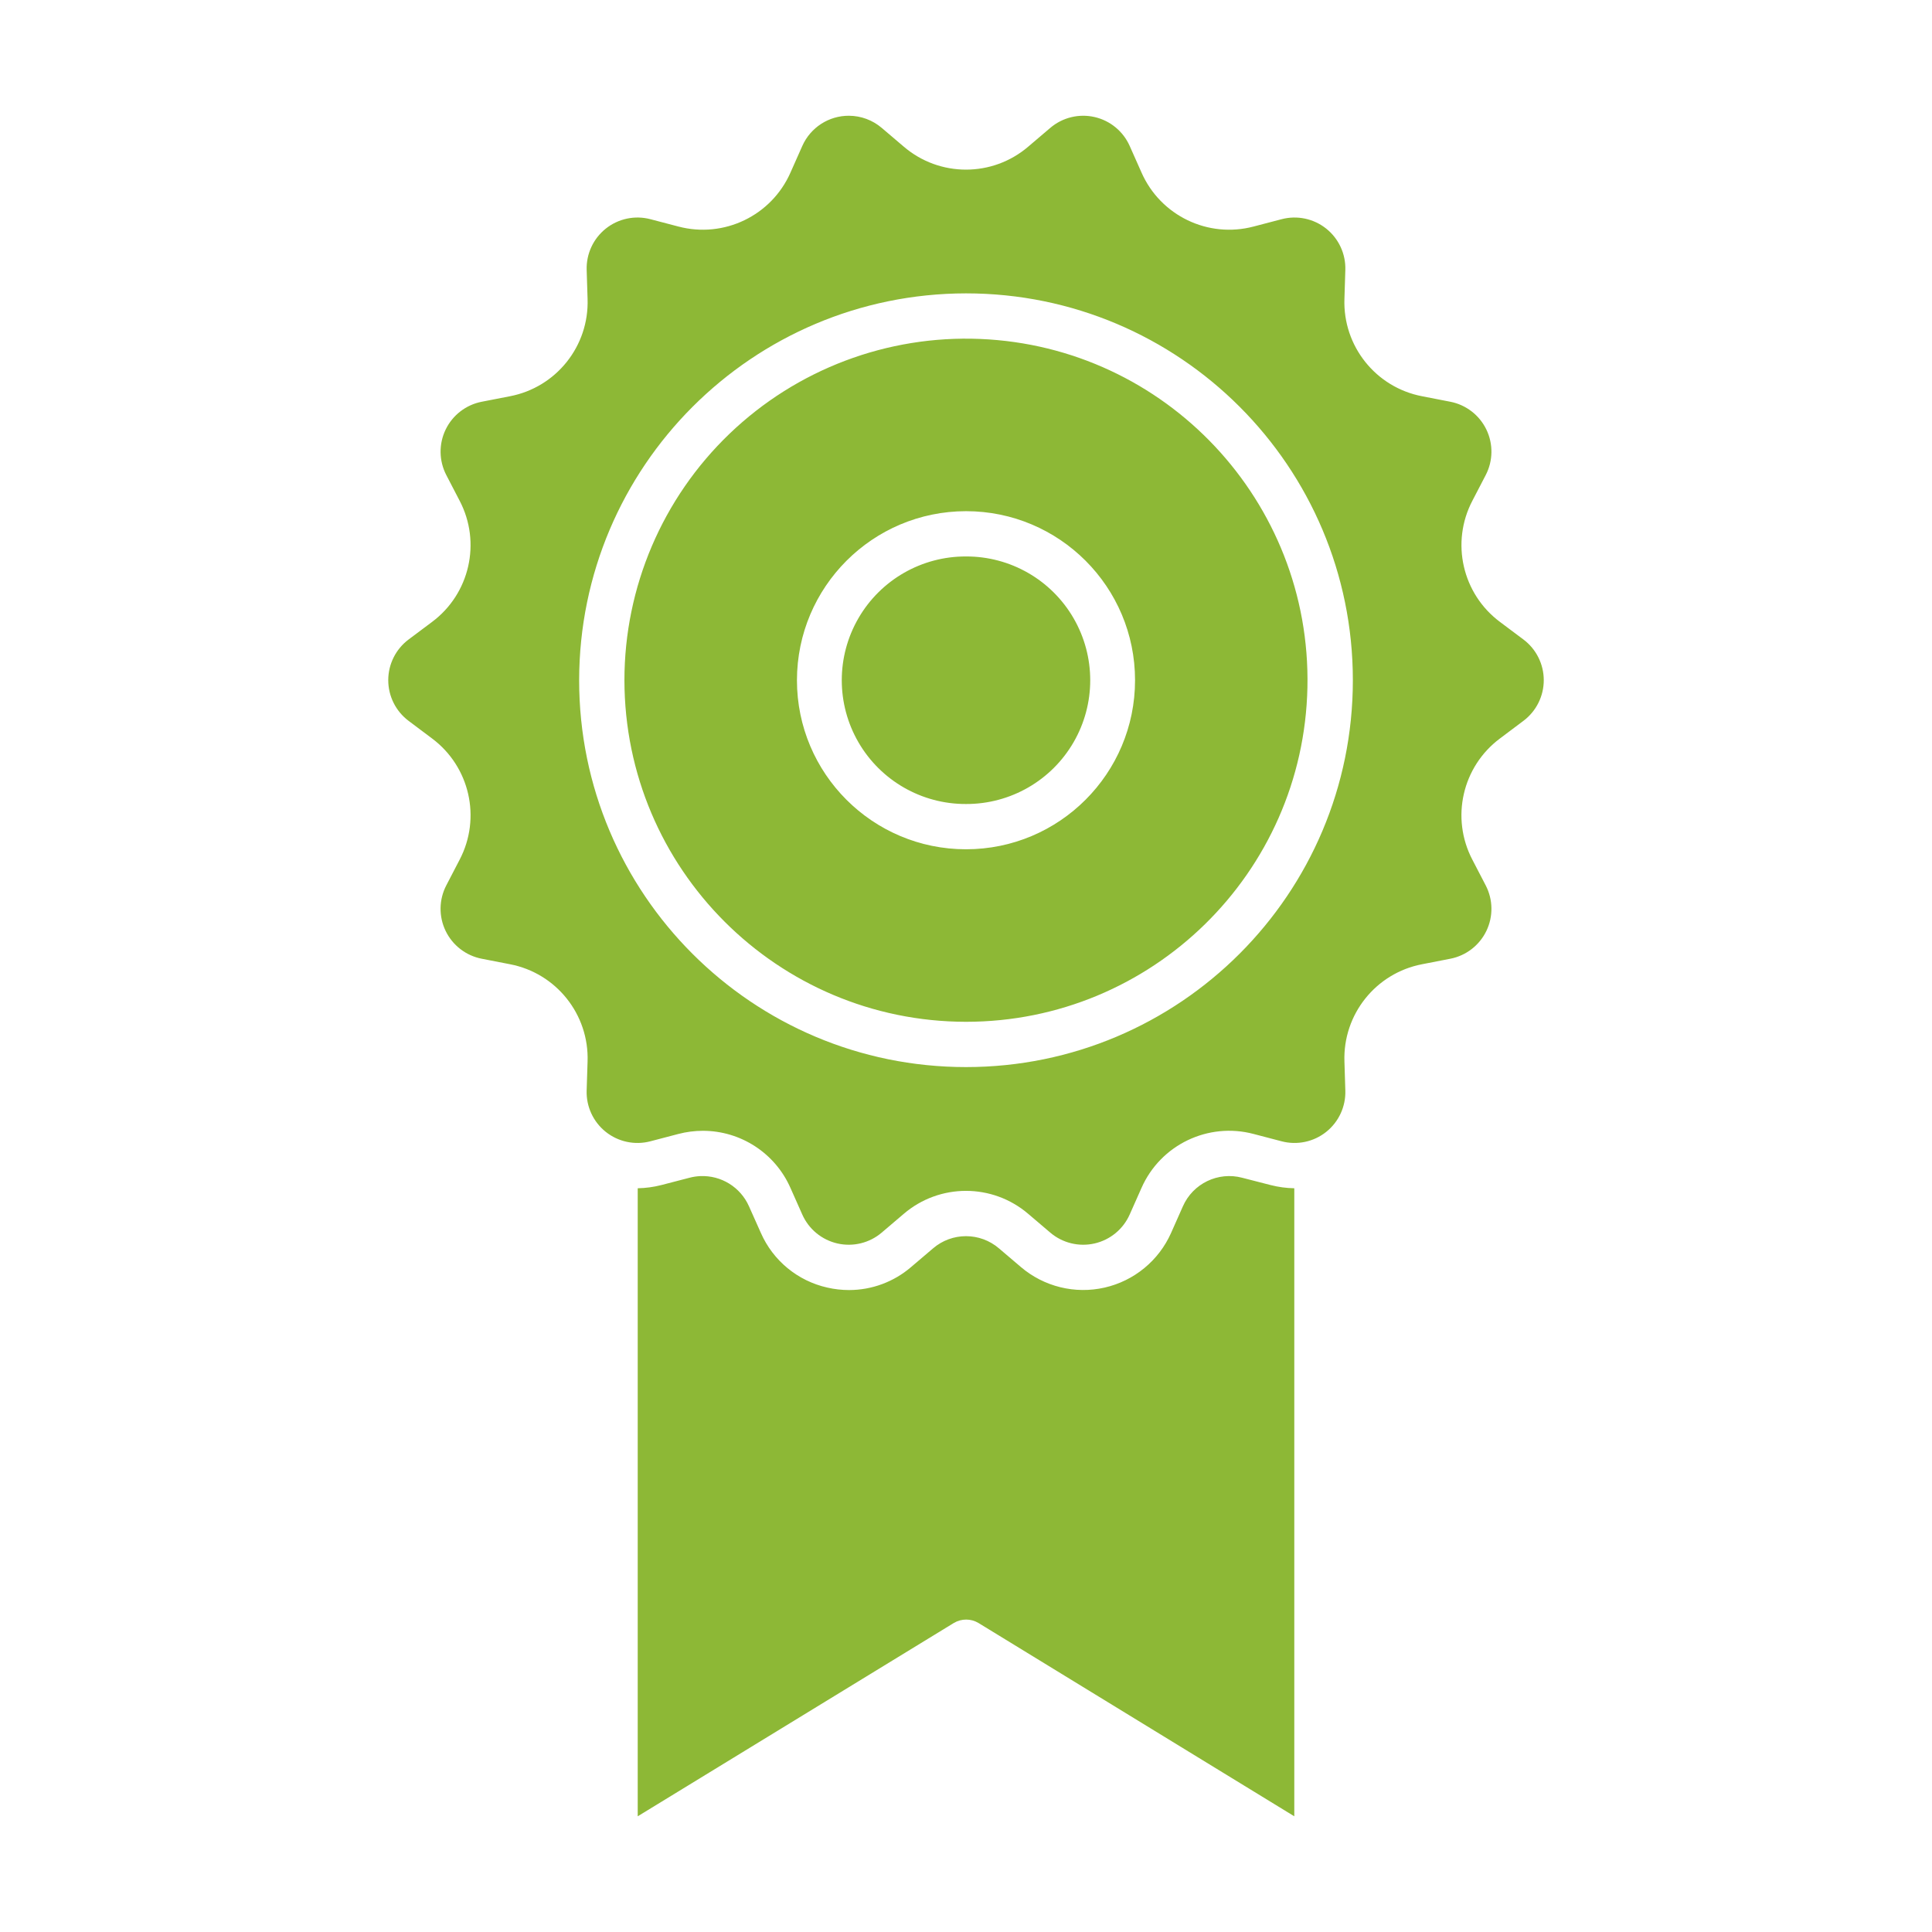
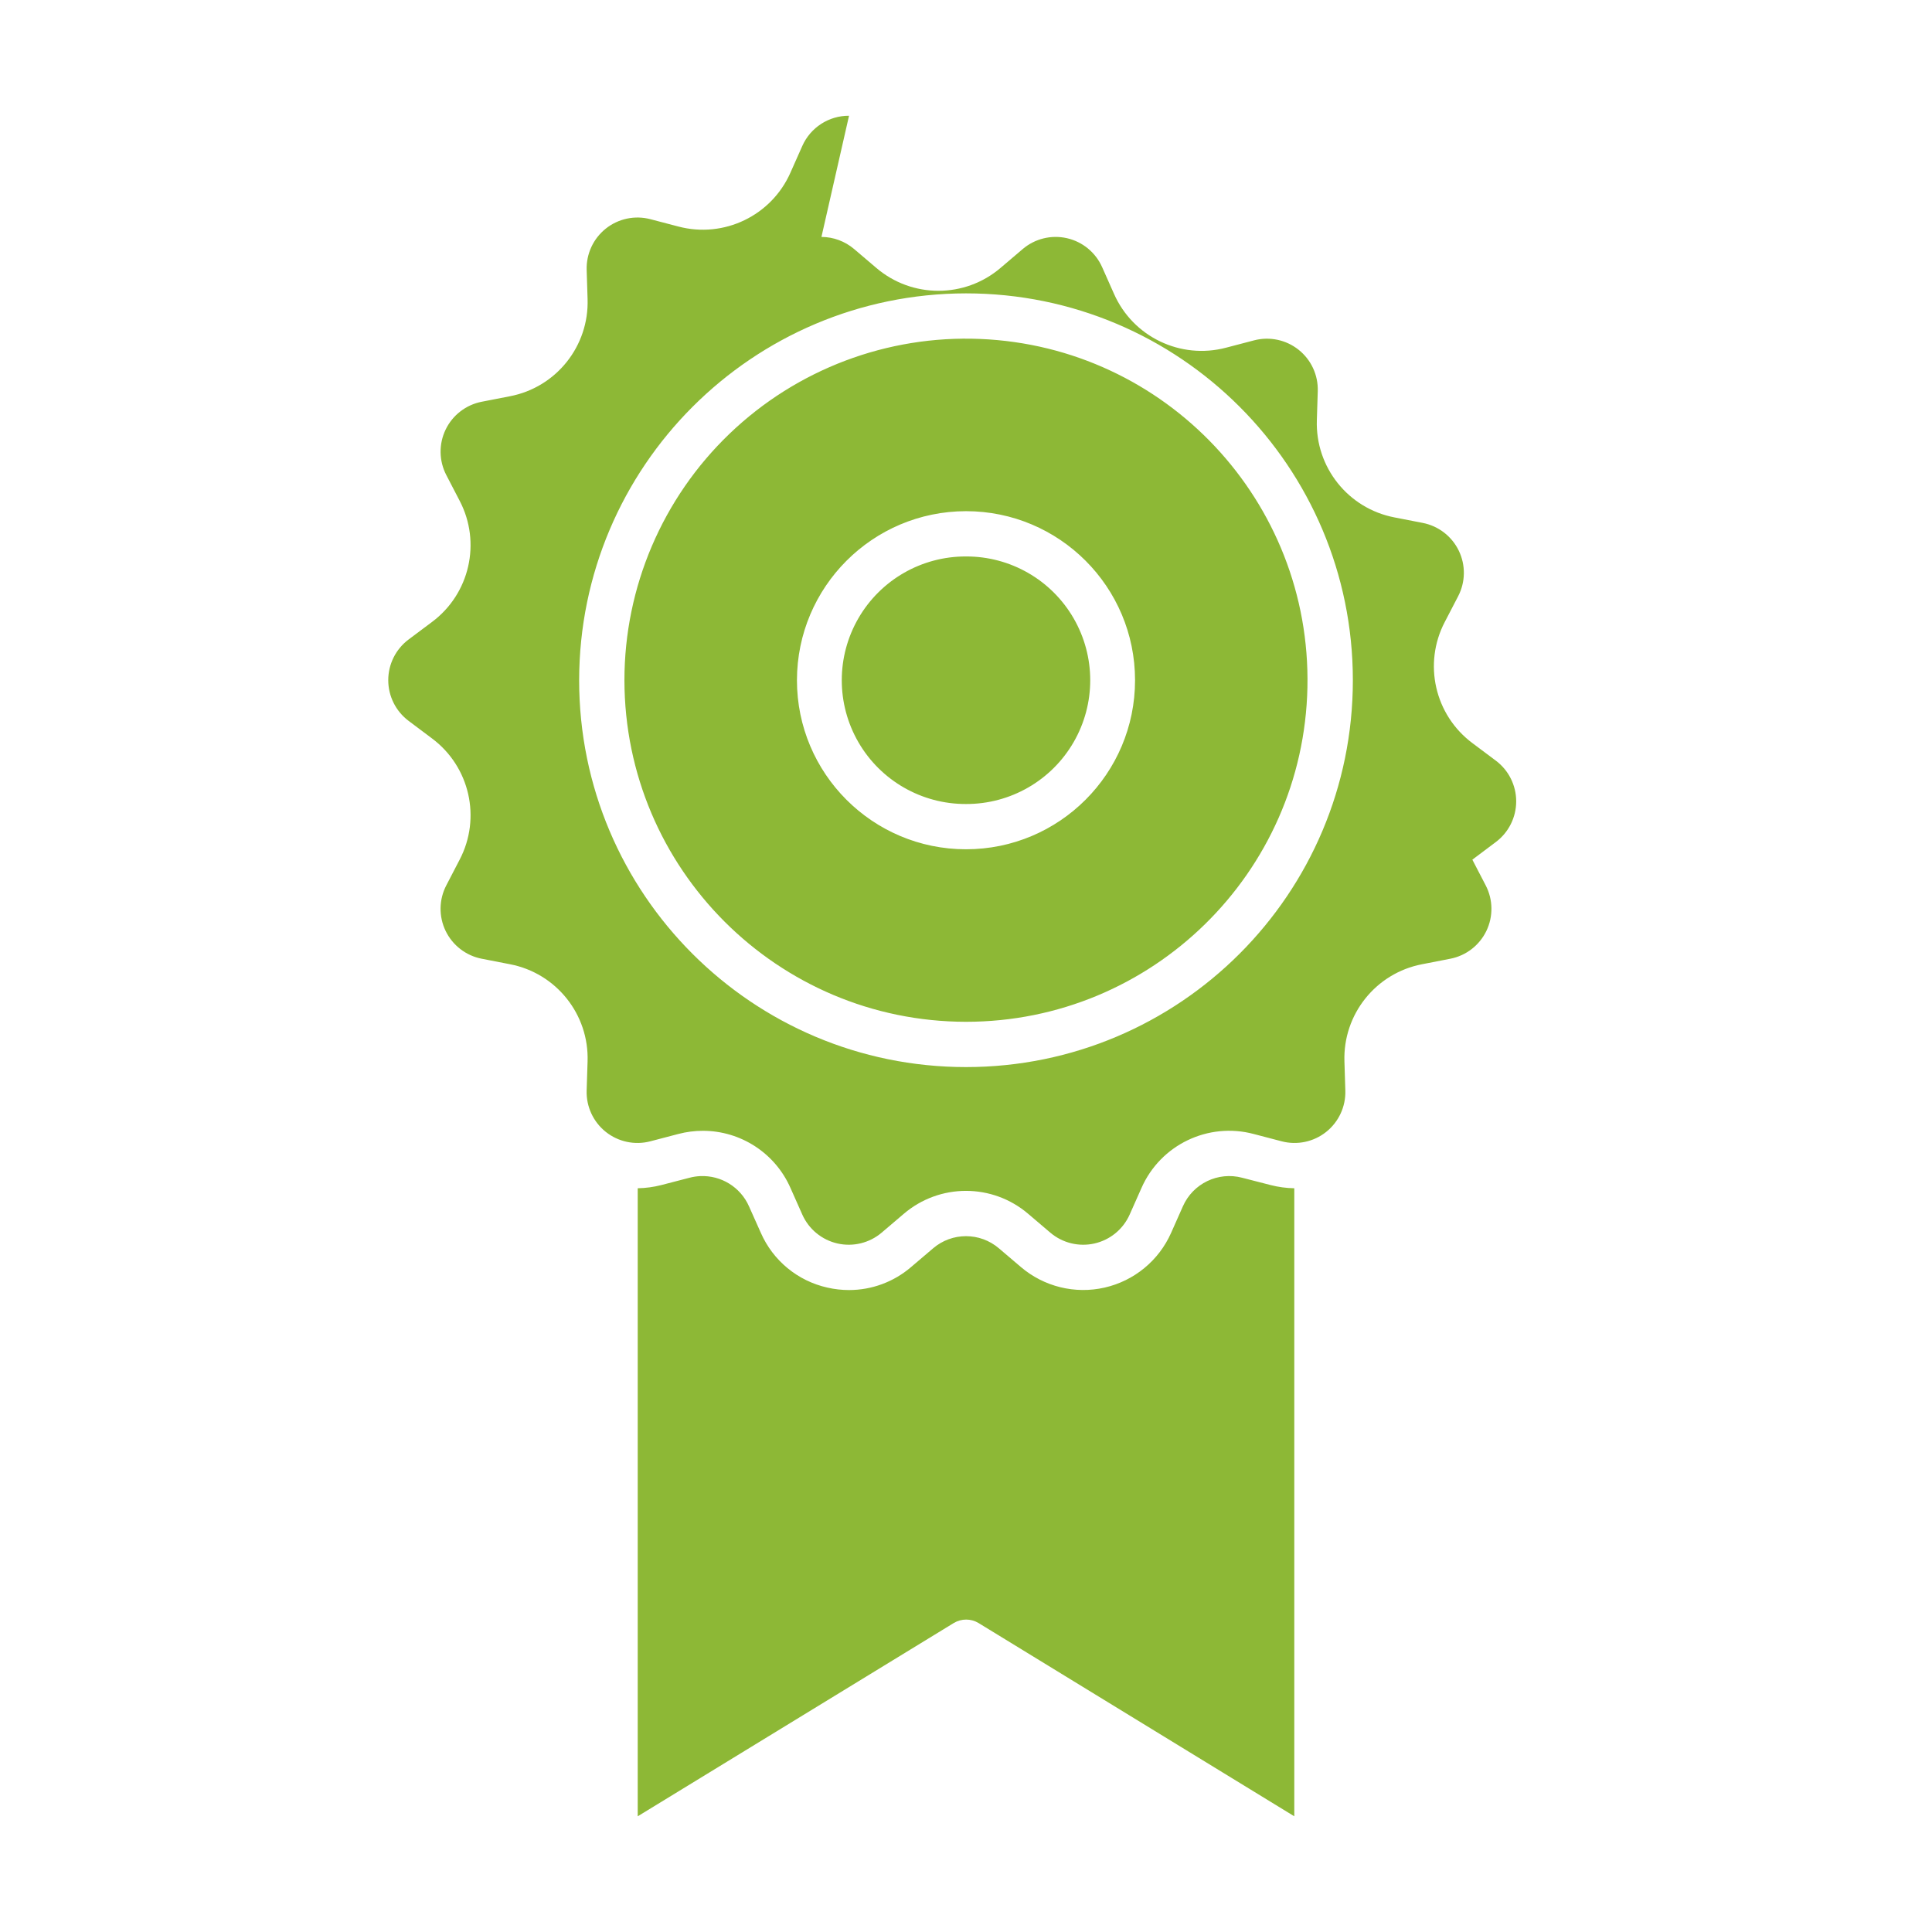
<svg xmlns="http://www.w3.org/2000/svg" viewBox="0,0,256,256" width="128px" height="128px">
  <g fill="#8db836" fill-rule="nonzero" stroke="none" stroke-width="1" stroke-linecap="butt" stroke-linejoin="miter" stroke-miterlimit="10" stroke-dasharray="" stroke-dashoffset="0" font-family="none" font-weight="none" font-size="none" text-anchor="none" style="mix-blend-mode: normal">
    <g transform="scale(0.5,0.5)">
-       <path d="M225.002,30.674c-5.351,-0.028 -10.211,3.114 -12.383,8.004l-3.131,7.047c-5.037,11.438 -17.652,17.506 -29.732,14.301l-7.4,-1.939c-4.111,-1.077 -8.488,-0.151 -11.811,2.497c-3.323,2.648 -5.202,6.709 -5.07,10.956l0.24,7.676c0.431,12.5 -8.31,23.45 -20.596,25.799l-7.457,1.453c-4.17,0.811 -7.713,3.542 -9.56,7.368c-1.847,3.826 -1.781,8.298 0.177,12.068l3.531,6.799c5.785,11.058 2.676,24.68 -7.334,32.133l-6.188,4.633c-3.394,2.543 -5.393,6.535 -5.396,10.776c-0.003,4.241 1.991,8.236 5.382,10.783l6.232,4.68c9.987,7.459 13.083,21.065 7.307,32.111l-3.541,6.818c-1.958,3.77 -2.023,8.242 -0.176,12.068c1.847,3.825 5.389,6.556 9.559,7.368l7.457,1.453c12.288,2.346 21.032,13.297 20.602,25.799l-0.244,7.678c-0.133,4.247 1.745,8.308 5.068,10.957c3.323,2.649 7.7,3.575 11.811,2.498l7.4,-1.939c2.129,-0.559 4.322,-0.843 6.523,-0.844c10.055,0.001 19.161,5.943 23.211,15.146l3.131,7.045c1.724,3.883 5.179,6.725 9.322,7.668c4.143,0.943 8.488,-0.123 11.723,-2.877l5.828,-4.959c9.501,-8.141 23.517,-8.141 33.018,0l5.828,4.959c3.235,2.754 7.58,3.82 11.723,2.877c4.143,-0.943 7.598,-3.785 9.322,-7.668l3.131,-7.047c5.04,-11.436 17.654,-17.503 29.734,-14.299l7.4,1.938c4.112,1.079 8.491,0.155 11.816,-2.494c3.324,-2.649 5.203,-6.712 5.069,-10.961l-0.238,-7.674c-0.431,-12.502 8.313,-23.452 20.6,-25.799l7.457,-1.453c4.17,-0.811 7.713,-3.542 9.56,-7.368c1.847,-3.826 1.781,-8.298 -0.177,-12.068l-3.541,-6.818c-5.776,-11.046 -2.68,-24.652 7.307,-32.111l6.236,-4.684c3.391,-2.547 5.385,-6.542 5.382,-10.783c-0.003,-4.241 -2.002,-8.233 -5.396,-10.776l-6.186,-4.633c-10.011,-7.452 -13.121,-21.075 -7.336,-32.133l3.533,-6.799c1.959,-3.77 2.024,-8.243 0.177,-12.069c-1.847,-3.826 -5.39,-6.557 -9.56,-7.368l-7.457,-1.451c-12.288,-2.346 -21.033,-13.298 -20.602,-25.801l0.24,-7.674c0.132,-4.247 -1.747,-8.308 -5.07,-10.956c-3.323,-2.648 -7.701,-3.574 -11.811,-2.497l-7.4,1.938c-12.08,3.205 -24.694,-2.862 -29.732,-14.299l-3.131,-7.045c-1.724,-3.883 -5.179,-6.726 -9.322,-7.669c-4.143,-0.944 -8.488,0.123 -11.723,2.876l-5.828,4.959c-9.501,8.141 -23.519,8.141 -33.02,0l-5.828,-4.959c-2.418,-2.058 -5.486,-3.196 -8.662,-3.213zM256,77.746c56.621,0 102.521,45.901 102.521,102.521c-0,56.621 -45.9,102.521 -102.521,102.521c-56.621,0 -102.521,-45.9 -102.521,-102.521c0.064,-56.595 45.927,-102.458 102.521,-102.521zM259.764,89.824c-24.64,-1.025 -48.631,8.046 -66.427,25.118c-17.797,17.071 -27.858,40.665 -27.858,65.326c0.058,49.969 40.552,90.463 90.521,90.52c49.252,-0.011 89.457,-39.397 90.482,-88.639c1.024,-49.241 -37.509,-90.266 -86.718,-92.324zM256,135.467c24.742,0 44.799,20.058 44.799,44.8c-0,24.742 -20.058,44.8 -44.8,44.8c-24.742,0 -44.8,-20.057 -44.8,-44.799c0.028,-24.731 20.069,-44.773 44.801,-44.801zM256,147.467c-11.747,-0.043 -22.621,6.199 -28.507,16.366c-5.886,10.166 -5.886,22.704 0,32.87c5.886,10.166 16.759,16.409 28.507,16.366c11.747,0.043 22.621,-6.199 28.507,-16.366c5.886,-10.166 5.886,-22.704 0,-32.87c-5.886,-10.166 -16.759,-16.409 -28.507,-16.366zM185.555,311.682c-0.955,0.044 -1.903,0.189 -2.828,0.434l-7.473,1.939c-2.045,0.524 -4.143,0.808 -6.254,0.846v166.436l83.801,-51.246c1.997,-1.18 4.478,-1.18 6.475,0l83.725,51.246v-166.436c-2.11,-0.037 -4.209,-0.319 -6.254,-0.842l-7.541,-1.939c-6.39,-1.694 -13.061,1.515 -15.727,7.564l-3.129,7.047c-3.261,7.34 -9.794,12.713 -17.626,14.495c-7.832,1.783 -16.046,-0.233 -22.163,-5.439l-5.83,-4.959c-5.024,-4.307 -12.439,-4.307 -17.463,0l-5.83,4.959c-4.572,3.926 -10.398,6.086 -16.424,6.09c-1.934,-0.001 -3.861,-0.219 -5.746,-0.65c-7.851,-1.751 -14.398,-7.135 -17.633,-14.5l-3.148,-7.045c-2.248,-5.078 -7.384,-8.255 -12.932,-8z" />
+       <path d="M225.002,30.674c-5.351,-0.028 -10.211,3.114 -12.383,8.004l-3.131,7.047c-5.037,11.438 -17.652,17.506 -29.732,14.301l-7.4,-1.939c-4.111,-1.077 -8.488,-0.151 -11.811,2.497c-3.323,2.648 -5.202,6.709 -5.07,10.956l0.24,7.676c0.431,12.5 -8.31,23.45 -20.596,25.799l-7.457,1.453c-4.17,0.811 -7.713,3.542 -9.56,7.368c-1.847,3.826 -1.781,8.298 0.177,12.068l3.531,6.799c5.785,11.058 2.676,24.68 -7.334,32.133l-6.188,4.633c-3.394,2.543 -5.393,6.535 -5.396,10.776c-0.003,4.241 1.991,8.236 5.382,10.783l6.232,4.68c9.987,7.459 13.083,21.065 7.307,32.111l-3.541,6.818c-1.958,3.77 -2.023,8.242 -0.176,12.068c1.847,3.825 5.389,6.556 9.559,7.368l7.457,1.453c12.288,2.346 21.032,13.297 20.602,25.799l-0.244,7.678c-0.133,4.247 1.745,8.308 5.068,10.957c3.323,2.649 7.7,3.575 11.811,2.498l7.4,-1.939c2.129,-0.559 4.322,-0.843 6.523,-0.844c10.055,0.001 19.161,5.943 23.211,15.146l3.131,7.045c1.724,3.883 5.179,6.725 9.322,7.668c4.143,0.943 8.488,-0.123 11.723,-2.877l5.828,-4.959c9.501,-8.141 23.517,-8.141 33.018,0l5.828,4.959c3.235,2.754 7.58,3.82 11.723,2.877c4.143,-0.943 7.598,-3.785 9.322,-7.668l3.131,-7.047c5.04,-11.436 17.654,-17.503 29.734,-14.299l7.4,1.938c4.112,1.079 8.491,0.155 11.816,-2.494c3.324,-2.649 5.203,-6.712 5.069,-10.961l-0.238,-7.674c-0.431,-12.502 8.313,-23.452 20.6,-25.799l7.457,-1.453c4.17,-0.811 7.713,-3.542 9.56,-7.368c1.847,-3.826 1.781,-8.298 -0.177,-12.068l-3.541,-6.818l6.236,-4.684c3.391,-2.547 5.385,-6.542 5.382,-10.783c-0.003,-4.241 -2.002,-8.233 -5.396,-10.776l-6.186,-4.633c-10.011,-7.452 -13.121,-21.075 -7.336,-32.133l3.533,-6.799c1.959,-3.77 2.024,-8.243 0.177,-12.069c-1.847,-3.826 -5.39,-6.557 -9.56,-7.368l-7.457,-1.451c-12.288,-2.346 -21.033,-13.298 -20.602,-25.801l0.24,-7.674c0.132,-4.247 -1.747,-8.308 -5.07,-10.956c-3.323,-2.648 -7.701,-3.574 -11.811,-2.497l-7.4,1.938c-12.08,3.205 -24.694,-2.862 -29.732,-14.299l-3.131,-7.045c-1.724,-3.883 -5.179,-6.726 -9.322,-7.669c-4.143,-0.944 -8.488,0.123 -11.723,2.876l-5.828,4.959c-9.501,8.141 -23.519,8.141 -33.02,0l-5.828,-4.959c-2.418,-2.058 -5.486,-3.196 -8.662,-3.213zM256,77.746c56.621,0 102.521,45.901 102.521,102.521c-0,56.621 -45.9,102.521 -102.521,102.521c-56.621,0 -102.521,-45.9 -102.521,-102.521c0.064,-56.595 45.927,-102.458 102.521,-102.521zM259.764,89.824c-24.64,-1.025 -48.631,8.046 -66.427,25.118c-17.797,17.071 -27.858,40.665 -27.858,65.326c0.058,49.969 40.552,90.463 90.521,90.52c49.252,-0.011 89.457,-39.397 90.482,-88.639c1.024,-49.241 -37.509,-90.266 -86.718,-92.324zM256,135.467c24.742,0 44.799,20.058 44.799,44.8c-0,24.742 -20.058,44.8 -44.8,44.8c-24.742,0 -44.8,-20.057 -44.8,-44.799c0.028,-24.731 20.069,-44.773 44.801,-44.801zM256,147.467c-11.747,-0.043 -22.621,6.199 -28.507,16.366c-5.886,10.166 -5.886,22.704 0,32.87c5.886,10.166 16.759,16.409 28.507,16.366c11.747,0.043 22.621,-6.199 28.507,-16.366c5.886,-10.166 5.886,-22.704 0,-32.87c-5.886,-10.166 -16.759,-16.409 -28.507,-16.366zM185.555,311.682c-0.955,0.044 -1.903,0.189 -2.828,0.434l-7.473,1.939c-2.045,0.524 -4.143,0.808 -6.254,0.846v166.436l83.801,-51.246c1.997,-1.18 4.478,-1.18 6.475,0l83.725,51.246v-166.436c-2.11,-0.037 -4.209,-0.319 -6.254,-0.842l-7.541,-1.939c-6.39,-1.694 -13.061,1.515 -15.727,7.564l-3.129,7.047c-3.261,7.34 -9.794,12.713 -17.626,14.495c-7.832,1.783 -16.046,-0.233 -22.163,-5.439l-5.83,-4.959c-5.024,-4.307 -12.439,-4.307 -17.463,0l-5.83,4.959c-4.572,3.926 -10.398,6.086 -16.424,6.09c-1.934,-0.001 -3.861,-0.219 -5.746,-0.65c-7.851,-1.751 -14.398,-7.135 -17.633,-14.5l-3.148,-7.045c-2.248,-5.078 -7.384,-8.255 -12.932,-8z" />
    </g>
  </g>
</svg>